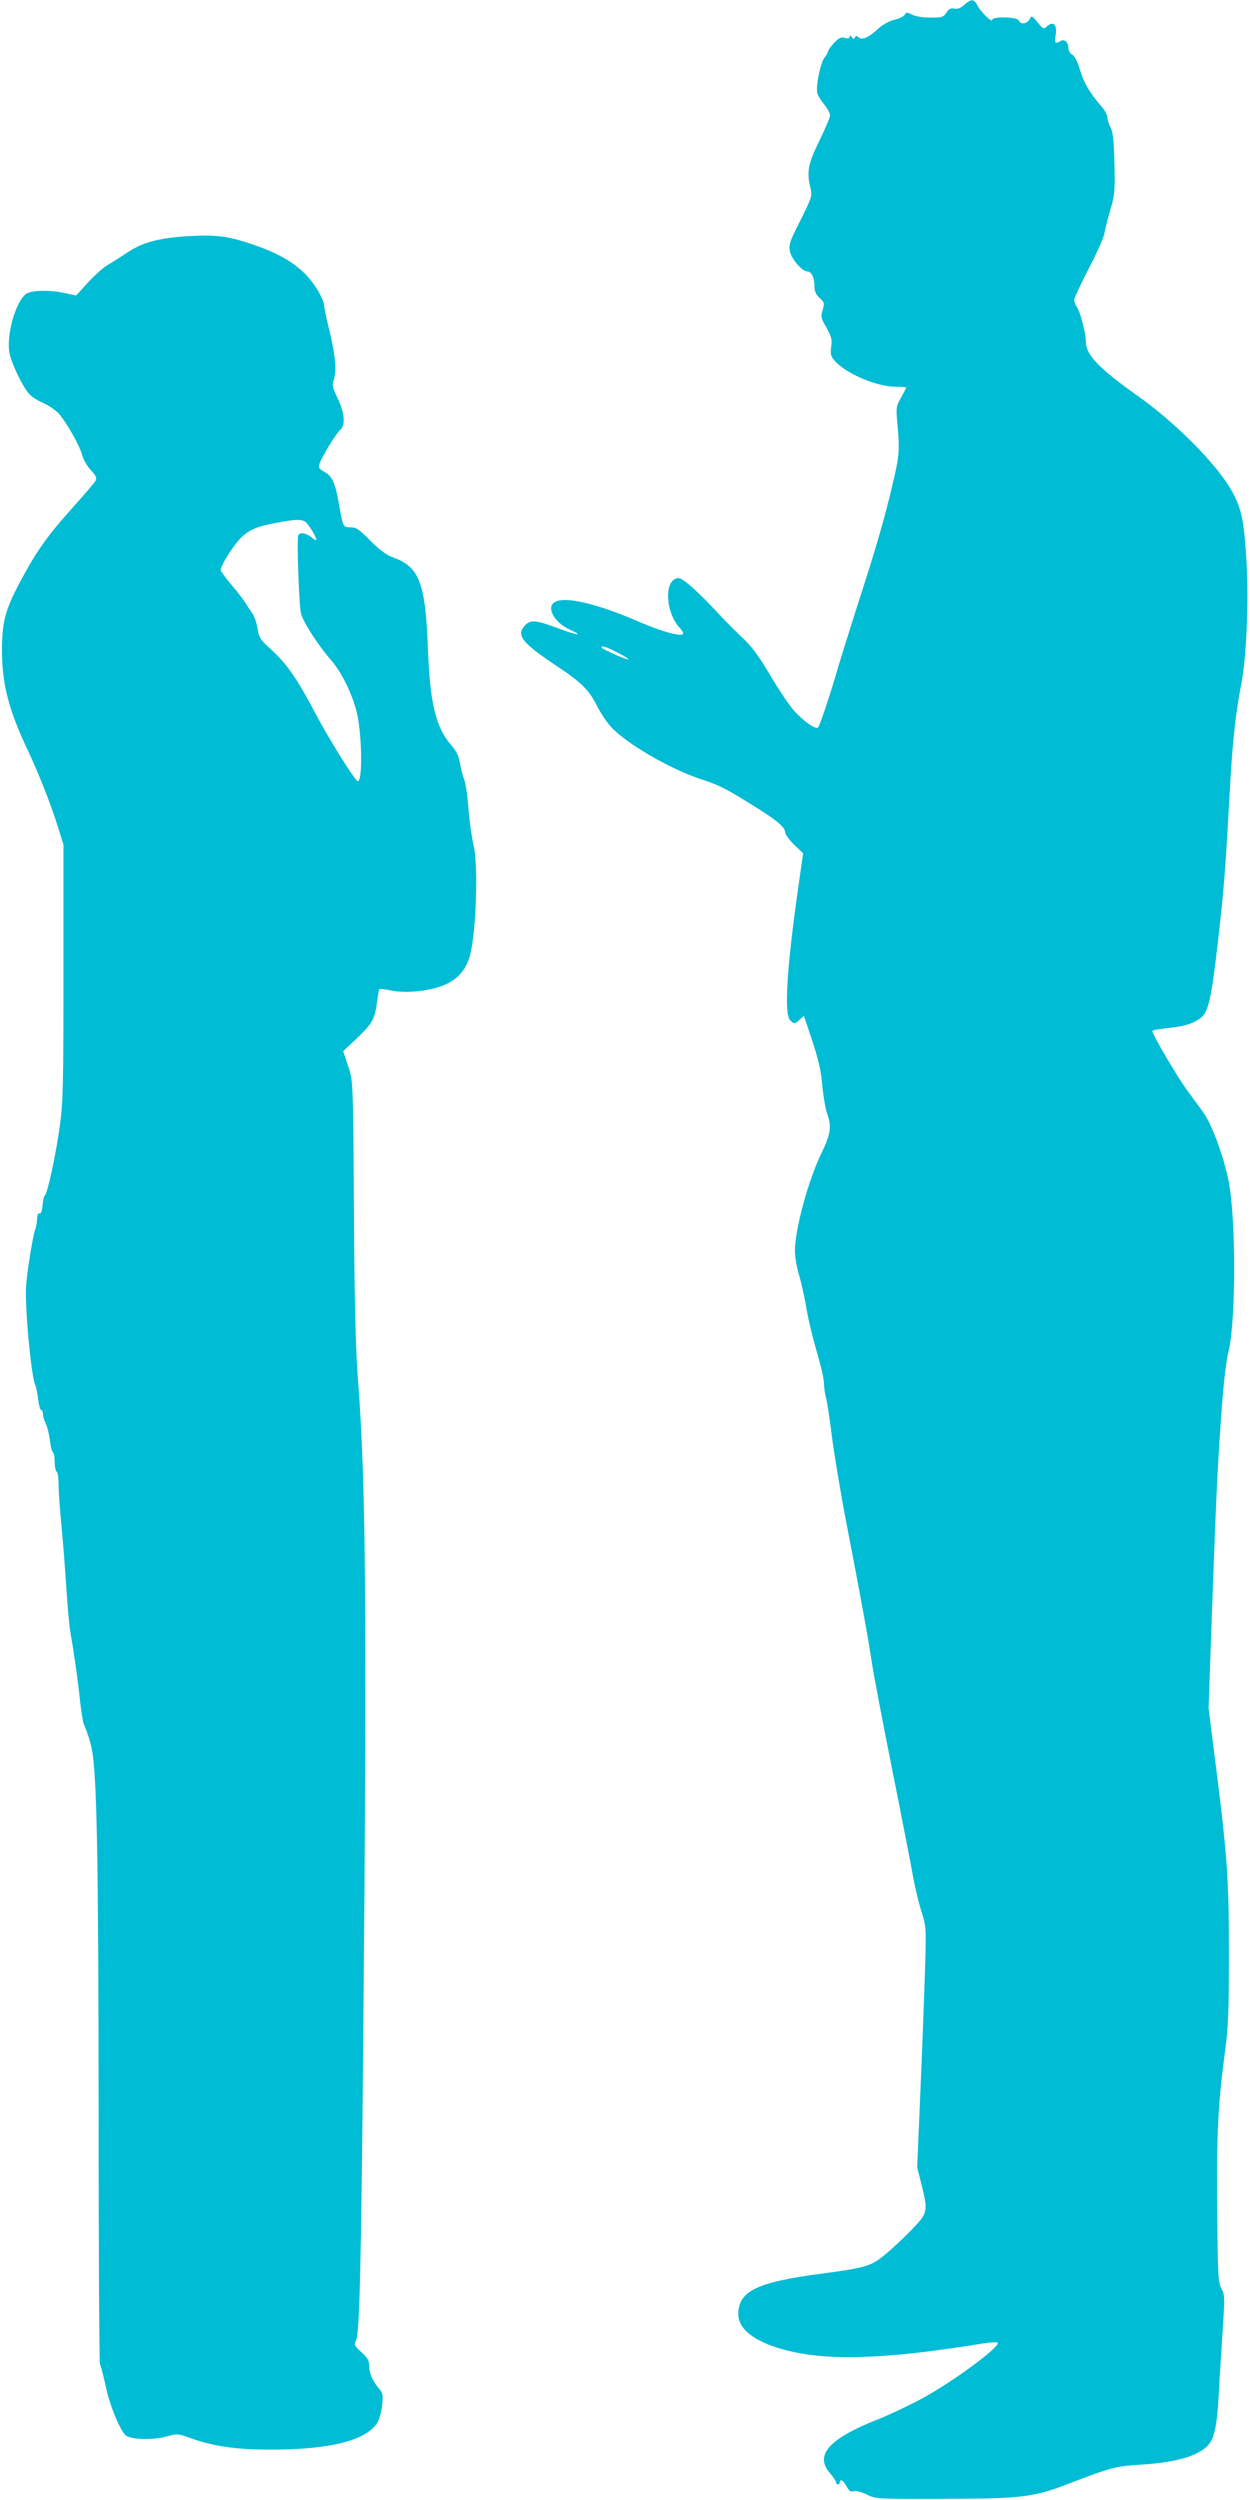
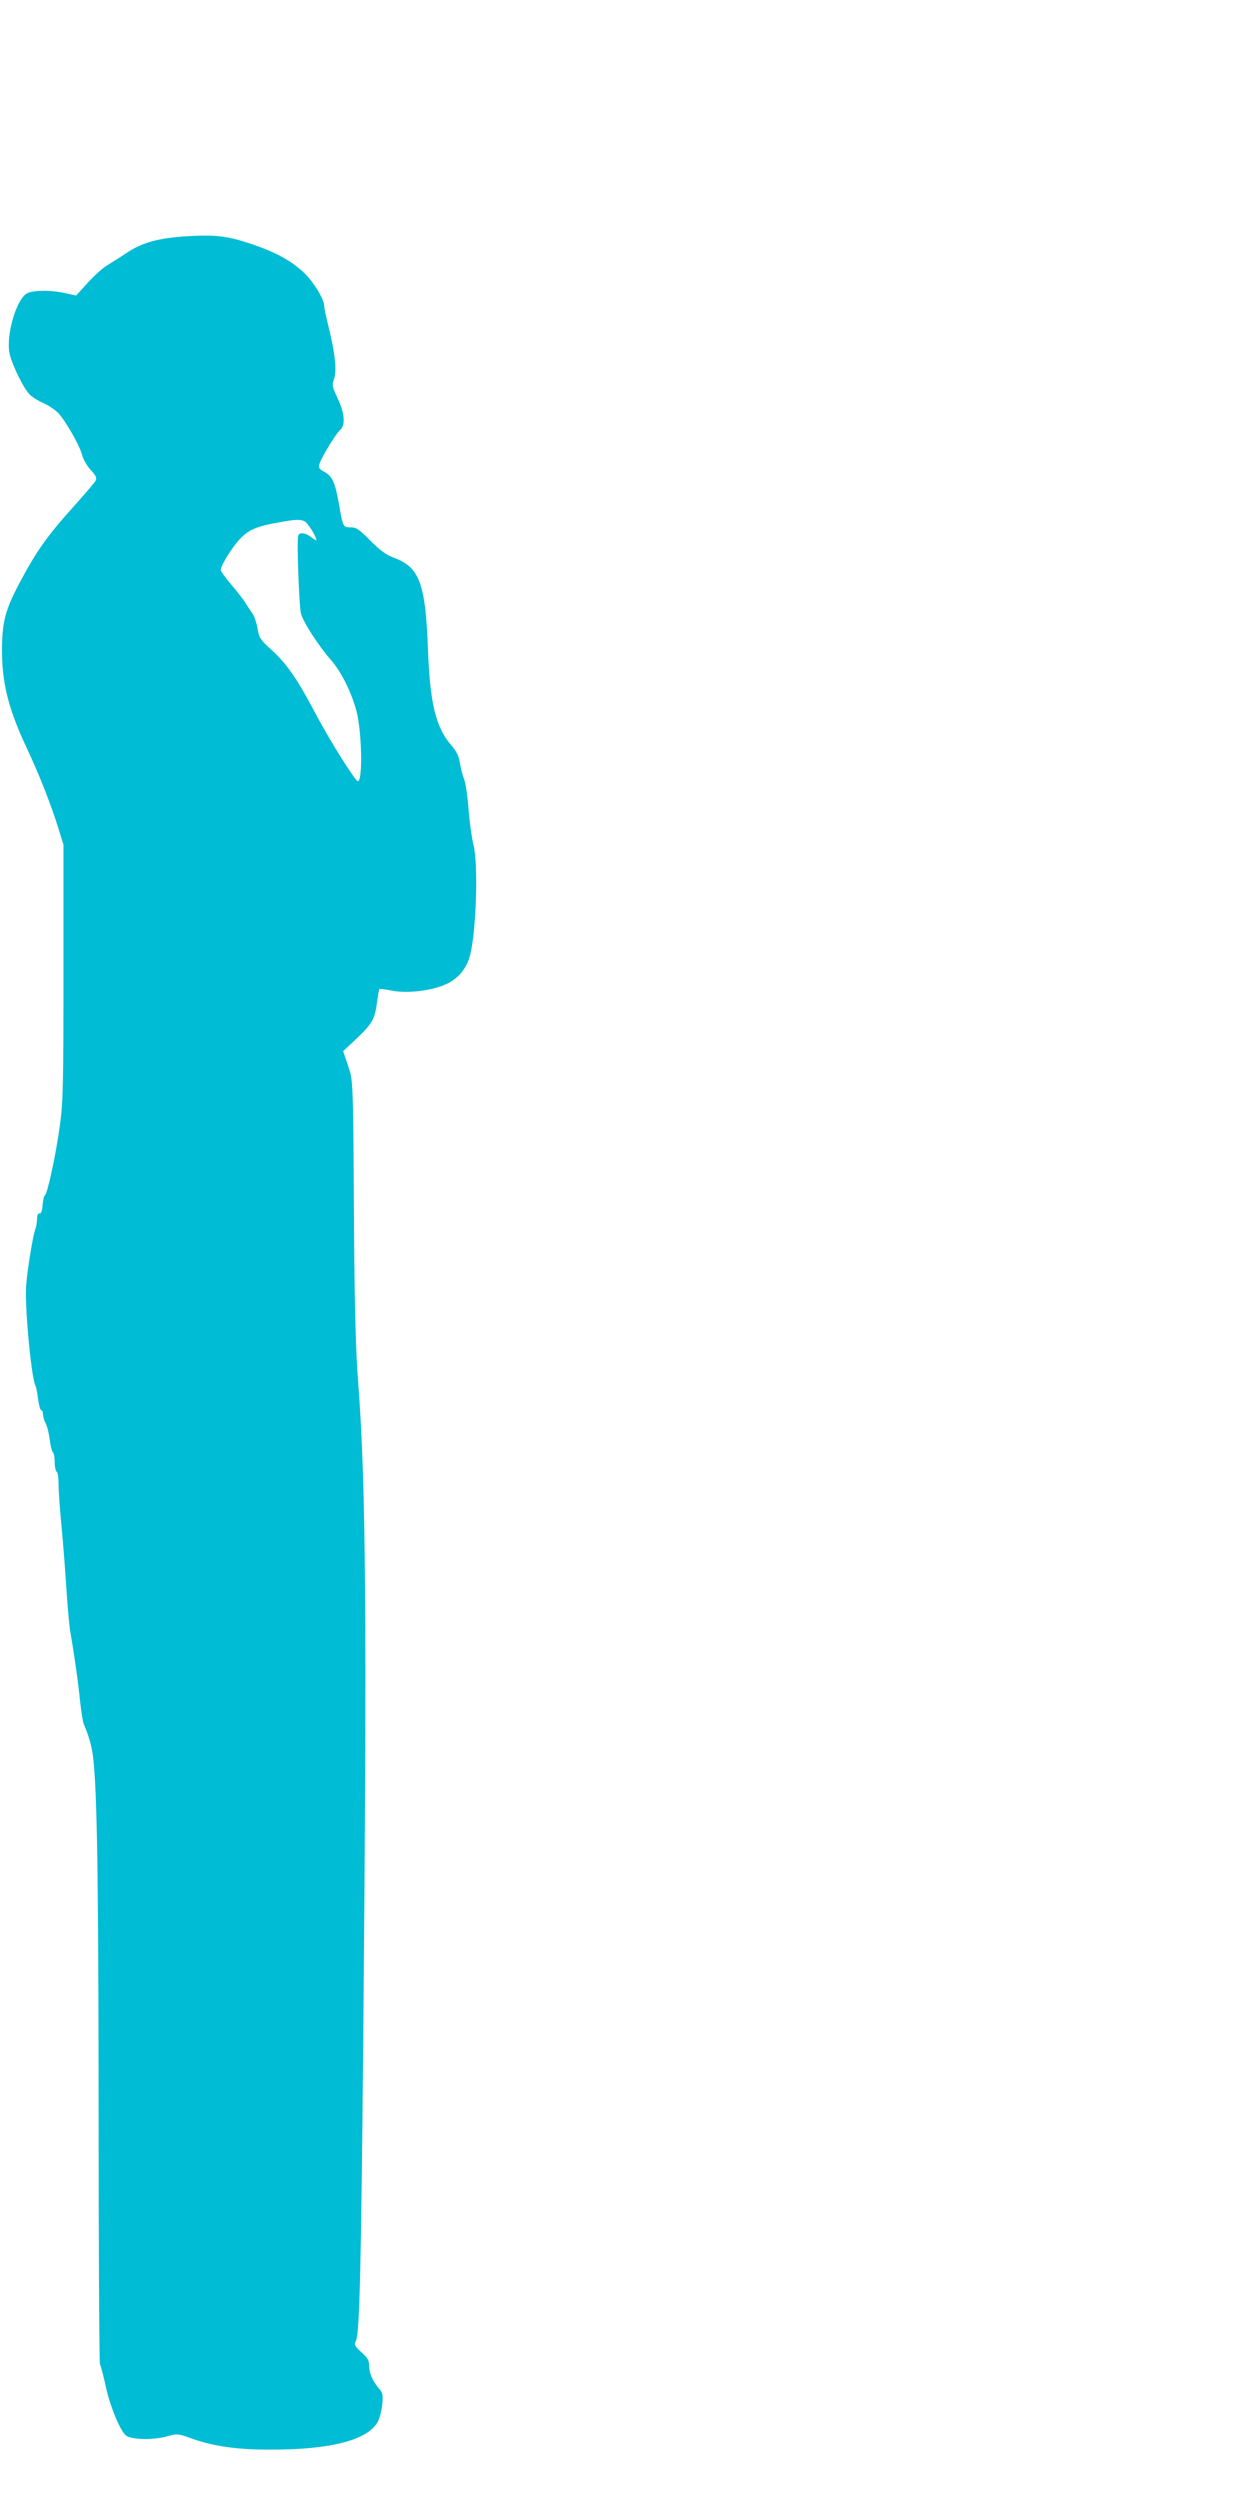
<svg xmlns="http://www.w3.org/2000/svg" version="1.0" width="640pt" height="1280pt" viewBox="0 0 640 1280" preserveAspectRatio="xMidYMid meet">
  <g transform="translate(0,1280) scale(0.1,-0.1)" fill="#00bcd4" stroke="none">
-     <path d="M4937 12775 c-19 -17 -35 -23 -51 -19 -17 4 -27 -1 -40 -20 -15 -24 -23 -26 -82 -26 -38 0 -77 6 -94 15 -26 13 -30 13 -38 -1 -5 -8 -28 -20 -52 -25 -26 -6 -59 -24 -82 -45 -52 -47 -83 -61 -102 -45 -11 9 -15 9 -19 -1 -4 -10 -8 -10 -16 2 -7 10 -11 11 -11 2 0 -8 -8 -10 -25 -6 -20 5 -31 -1 -55 -26 -16 -18 -30 -37 -30 -42 0 -5 -9 -21 -19 -34 -21 -27 -46 -152 -36 -183 3 -10 19 -36 35 -56 17 -21 30 -46 30 -56 0 -10 -25 -68 -55 -130 -58 -119 -66 -158 -45 -244 9 -38 6 -47 -51 -162 -55 -107 -61 -125 -55 -159 8 -40 63 -104 90 -104 21 0 36 -31 36 -75 0 -26 7 -43 27 -61 24 -22 25 -27 15 -61 -10 -34 -9 -42 19 -90 26 -46 30 -61 25 -97 -5 -34 -3 -48 13 -68 53 -66 214 -137 314 -138 31 0 57 -2 57 -4 0 -2 -12 -25 -26 -51 -26 -45 -27 -51 -19 -139 12 -131 10 -159 -25 -306 -41 -175 -84 -324 -180 -620 -43 -135 -88 -279 -100 -320 -34 -120 -92 -294 -101 -304 -11 -13 -69 27 -120 81 -25 27 -80 109 -124 183 -60 102 -96 150 -144 195 -35 33 -85 83 -110 110 -110 120 -194 195 -216 195 -76 0 -71 -174 7 -257 12 -13 18 -26 14 -30 -13 -13 -115 16 -223 63 -205 89 -365 129 -425 105 -57 -22 -15 -107 72 -146 73 -33 33 -28 -65 9 -110 41 -137 44 -165 16 -50 -50 -20 -89 150 -203 136 -90 174 -127 216 -210 19 -37 51 -86 72 -108 75 -84 305 -218 460 -268 97 -32 127 -47 282 -144 110 -69 150 -103 150 -129 0 -10 21 -38 46 -63 l46 -44 -26 -183 c-58 -407 -72 -641 -40 -672 20 -20 23 -20 49 4 l21 19 43 -128 c31 -95 45 -154 51 -227 5 -55 16 -119 24 -143 25 -69 20 -105 -28 -205 -67 -137 -136 -390 -136 -501 0 -29 9 -81 19 -116 11 -35 27 -105 36 -155 14 -85 28 -143 76 -314 10 -36 18 -81 18 -100 1 -19 5 -51 11 -70 5 -19 19 -109 30 -200 12 -91 45 -291 75 -445 76 -393 112 -593 130 -715 9 -58 56 -305 105 -550 49 -245 96 -487 105 -539 9 -51 28 -130 42 -175 25 -78 25 -87 20 -271 -3 -104 -13 -382 -23 -616 l-18 -426 22 -87 c26 -102 27 -128 8 -164 -16 -31 -149 -162 -214 -211 -56 -44 -96 -54 -297 -81 -340 -44 -435 -90 -435 -209 0 -75 81 -139 229 -180 216 -60 507 -52 989 25 56 10 106 14 110 10 18 -19 -232 -203 -392 -289 -67 -36 -164 -81 -216 -102 -255 -100 -332 -185 -250 -278 16 -19 30 -40 30 -46 0 -6 5 -11 10 -11 6 0 10 5 10 10 0 21 20 9 35 -21 12 -23 21 -29 36 -24 11 4 39 -3 67 -17 47 -23 50 -23 397 -22 389 0 460 9 630 75 222 85 245 92 375 100 131 8 229 28 289 59 83 42 98 83 111 301 5 96 15 249 21 341 10 156 10 169 -7 200 -17 30 -19 66 -22 398 -4 382 4 547 39 808 18 133 21 211 21 512 0 384 -8 502 -74 1015 l-30 240 11 315 c26 734 33 876 47 1085 15 233 29 367 44 425 38 152 39 684 0 875 -24 122 -86 290 -128 348 -15 20 -52 72 -84 115 -51 69 -178 286 -178 303 0 4 30 10 68 14 90 9 133 21 173 48 46 31 60 89 98 424 29 255 35 336 61 803 12 203 28 349 55 485 27 138 39 420 27 632 -12 200 -24 263 -68 346 -70 136 -287 357 -489 500 -195 138 -265 210 -265 275 0 44 -27 150 -46 179 -8 12 -14 29 -14 38 0 9 33 80 74 159 41 78 77 160 81 182 3 21 17 75 30 120 22 73 24 94 21 236 -3 117 -8 163 -20 186 -9 17 -16 40 -16 51 0 11 -13 35 -28 53 -61 70 -93 124 -112 189 -13 43 -28 73 -40 79 -11 6 -20 21 -20 34 0 30 -21 48 -40 36 -26 -17 -32 -11 -26 24 11 59 -10 82 -45 50 -15 -14 -19 -12 -47 22 -29 35 -30 36 -41 15 -13 -24 -46 -28 -55 -6 -7 19 -136 22 -136 3 0 -16 -59 41 -76 75 -18 33 -31 34 -67 2z m-1776 -3316 c34 -17 59 -32 56 -35 -5 -5 -137 53 -137 61 0 11 23 4 81 -26z" />
    <path d="M950 11590 c-143 -10 -222 -32 -300 -84 -36 -24 -82 -53 -102 -65 -21 -12 -65 -52 -98 -88 l-60 -66 -56 12 c-75 17 -170 16 -199 -3 -54 -35 -105 -217 -86 -306 13 -58 69 -174 102 -209 12 -13 45 -34 74 -46 28 -13 64 -38 78 -55 42 -50 104 -161 117 -208 6 -24 26 -59 45 -79 27 -29 32 -40 24 -55 -5 -10 -58 -71 -116 -136 -132 -147 -187 -225 -270 -381 -76 -143 -92 -203 -93 -347 0 -172 33 -304 127 -504 60 -127 122 -283 160 -405 l28 -90 0 -650 c0 -572 -2 -666 -18 -785 -20 -149 -64 -352 -77 -360 -5 -3 -10 -26 -12 -50 -2 -29 -7 -44 -16 -43 -7 2 -12 -8 -12 -26 0 -15 -4 -41 -10 -57 -12 -34 -40 -205 -46 -284 -9 -100 27 -483 48 -515 3 -5 9 -36 13 -67 4 -32 11 -58 16 -58 5 0 9 -9 9 -20 0 -12 6 -33 14 -48 8 -15 17 -53 21 -85 4 -31 11 -60 16 -63 5 -3 9 -25 9 -49 0 -24 5 -47 10 -50 6 -3 10 -34 10 -68 0 -34 7 -129 15 -212 8 -82 19 -226 25 -320 6 -93 15 -195 21 -225 19 -110 40 -257 49 -350 6 -52 14 -104 18 -115 19 -44 35 -92 43 -135 25 -130 33 -563 34 -1825 0 -720 3 -1315 7 -1321 4 -6 17 -55 29 -110 21 -101 74 -229 103 -253 26 -22 133 -25 204 -7 62 17 63 16 133 -9 112 -40 235 -58 409 -57 303 0 489 48 543 140 10 18 21 58 24 90 5 52 3 61 -21 88 -31 38 -46 75 -46 115 0 23 -10 40 -40 66 -34 31 -38 38 -28 57 19 35 27 362 38 1561 19 2137 14 2824 -26 3345 -12 148 -18 379 -21 740 -5 830 -4 804 -32 886 l-24 72 67 63 c80 75 96 102 106 187 5 35 10 66 13 68 2 2 28 -1 58 -7 69 -15 177 -6 256 21 77 27 126 77 148 153 33 114 45 474 19 572 -8 33 -20 115 -25 181 -5 67 -15 137 -23 155 -8 19 -17 56 -21 82 -6 36 -18 61 -45 92 -79 91 -109 216 -119 495 -13 336 -44 417 -176 465 -36 13 -69 37 -118 86 -57 58 -72 69 -101 69 -40 0 -40 1 -61 122 -19 108 -35 142 -76 163 -24 13 -29 20 -24 38 10 34 85 157 106 175 29 25 24 86 -12 162 -28 59 -30 68 -19 99 15 42 6 130 -26 260 -13 53 -24 104 -24 114 0 34 -52 120 -101 168 -66 64 -151 110 -279 152 -120 40 -181 46 -330 37z m611 -1460 c16 -9 59 -78 59 -95 0 -4 -12 3 -26 14 -30 24 -60 27 -67 9 -8 -21 4 -360 14 -399 11 -44 88 -163 154 -239 54 -62 104 -164 130 -260 28 -108 33 -360 7 -360 -13 1 -142 206 -213 340 -96 182 -148 258 -226 330 -60 54 -67 65 -74 111 -5 28 -16 63 -26 77 -10 14 -26 38 -36 55 -10 16 -43 59 -73 94 -30 35 -54 69 -54 74 0 19 39 86 80 138 49 62 92 84 205 104 101 19 122 19 146 7z" />
  </g>
</svg>